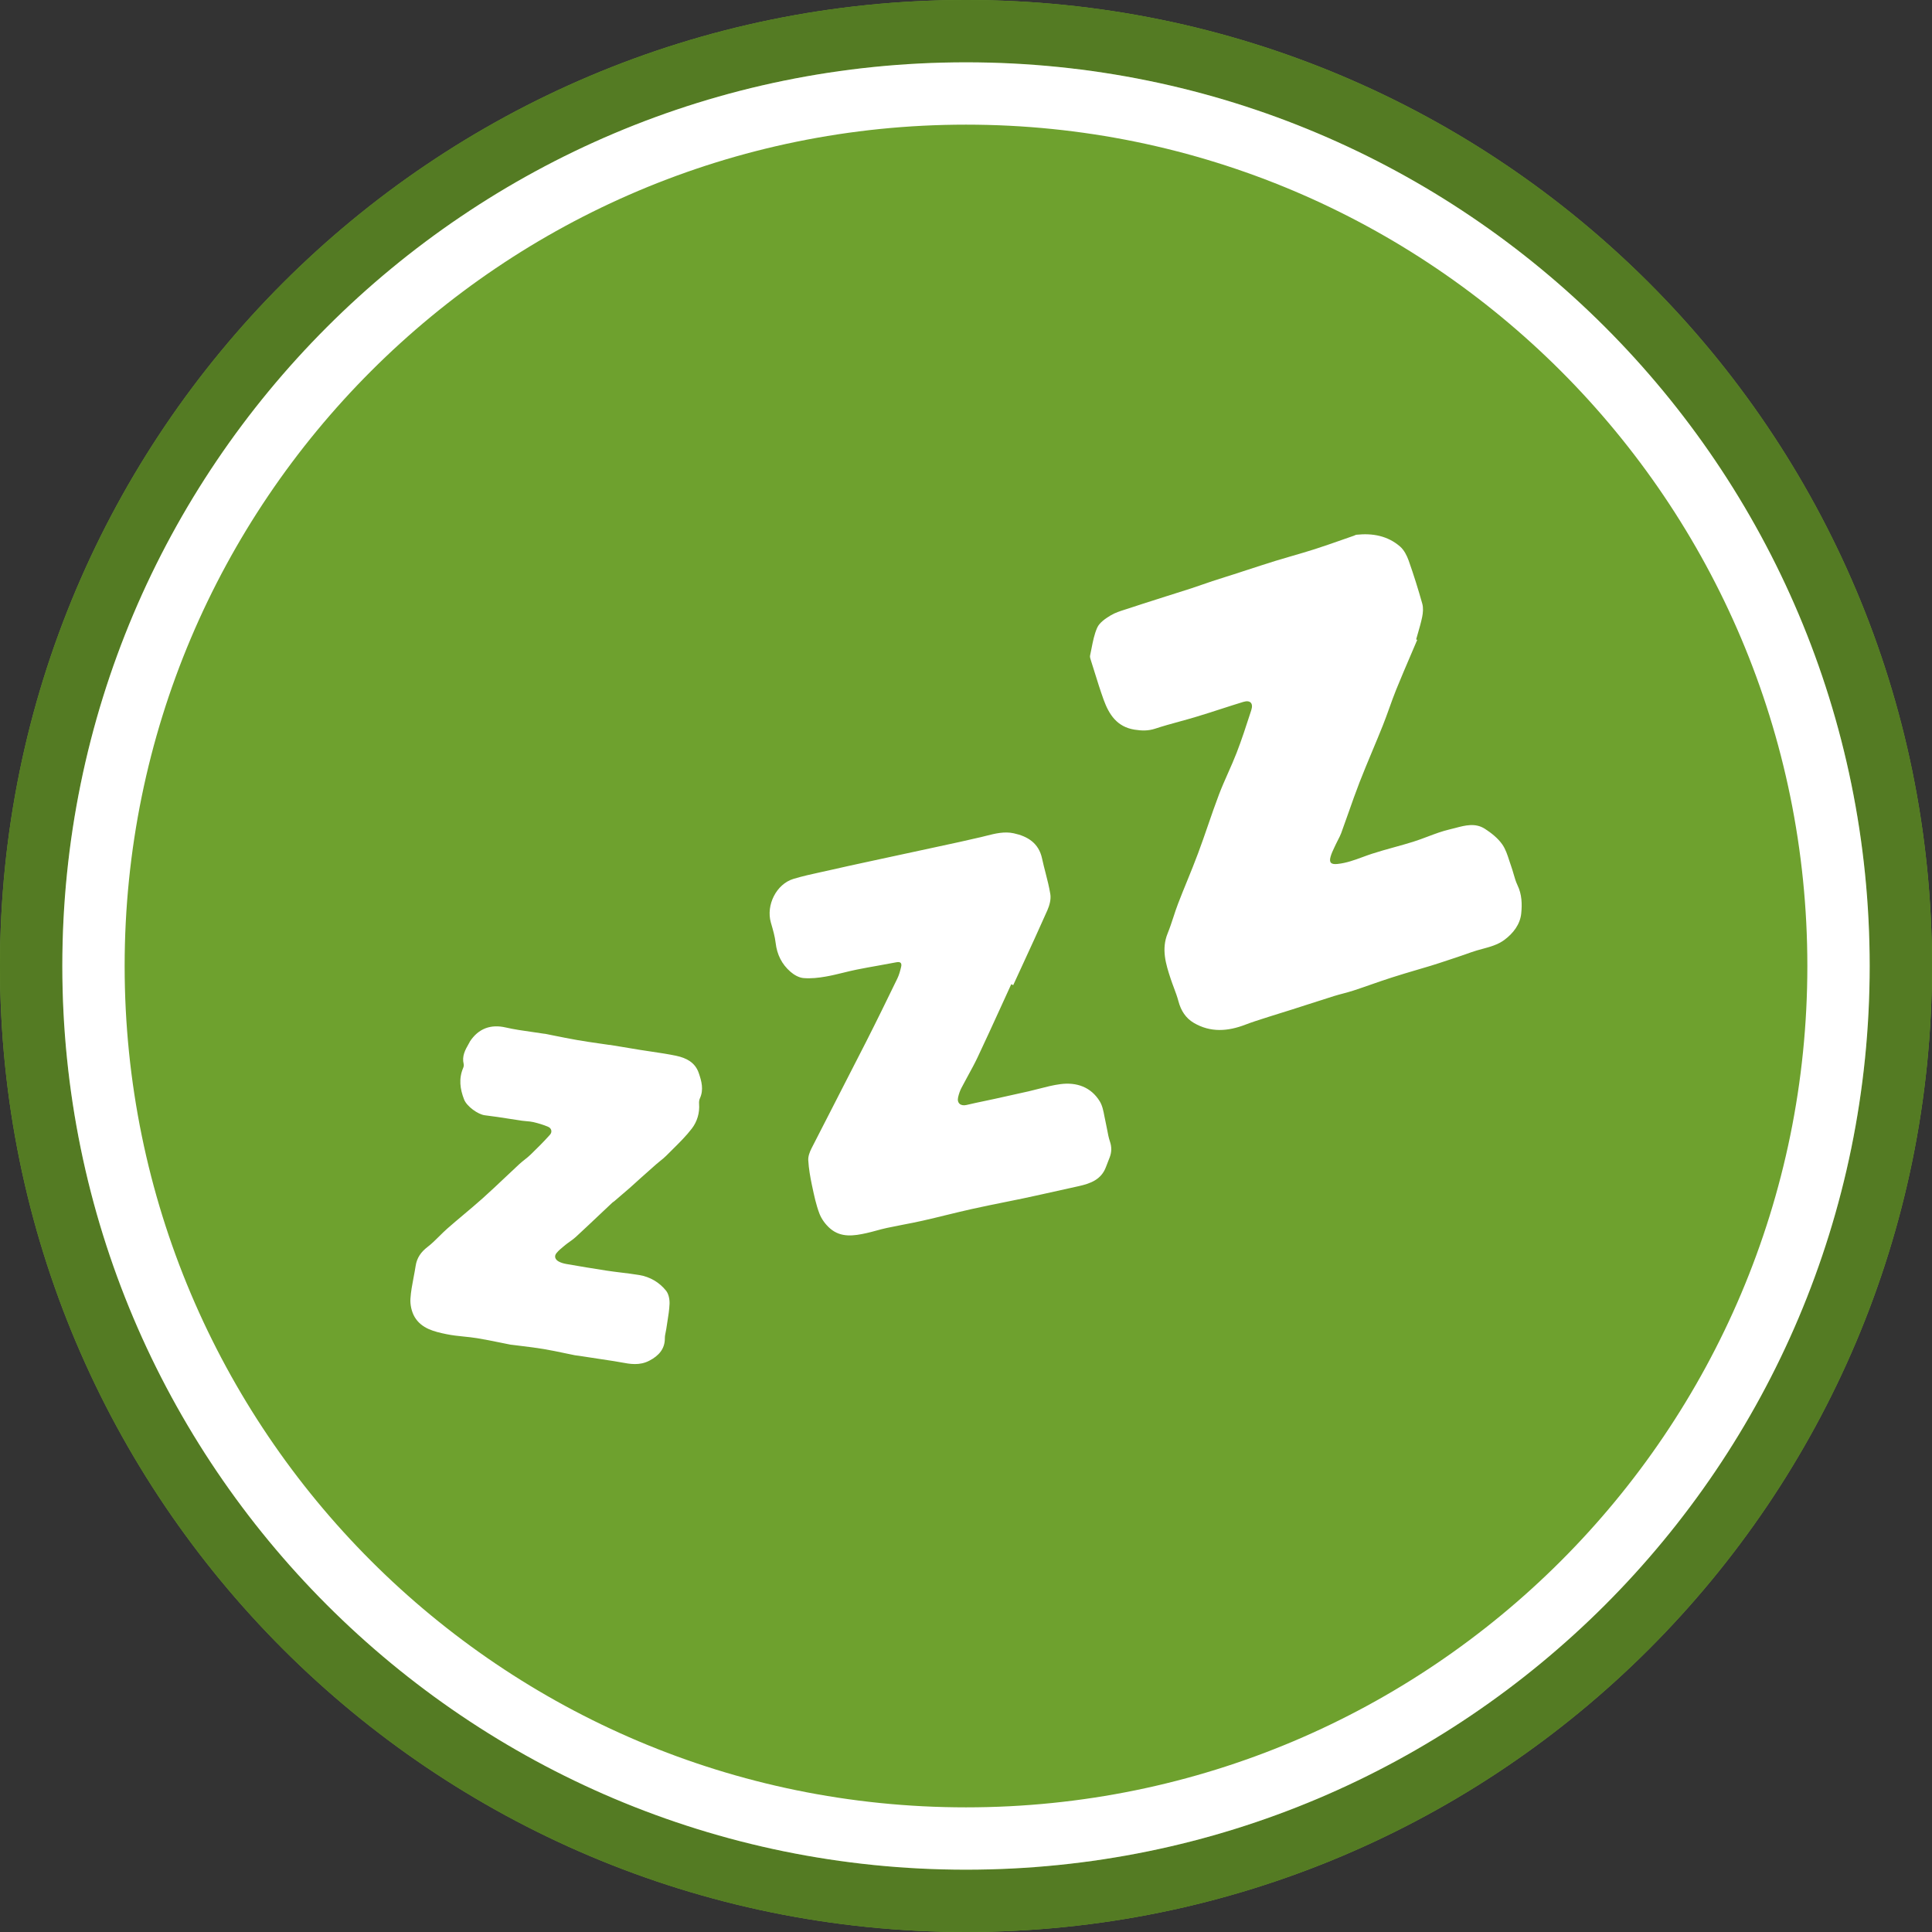
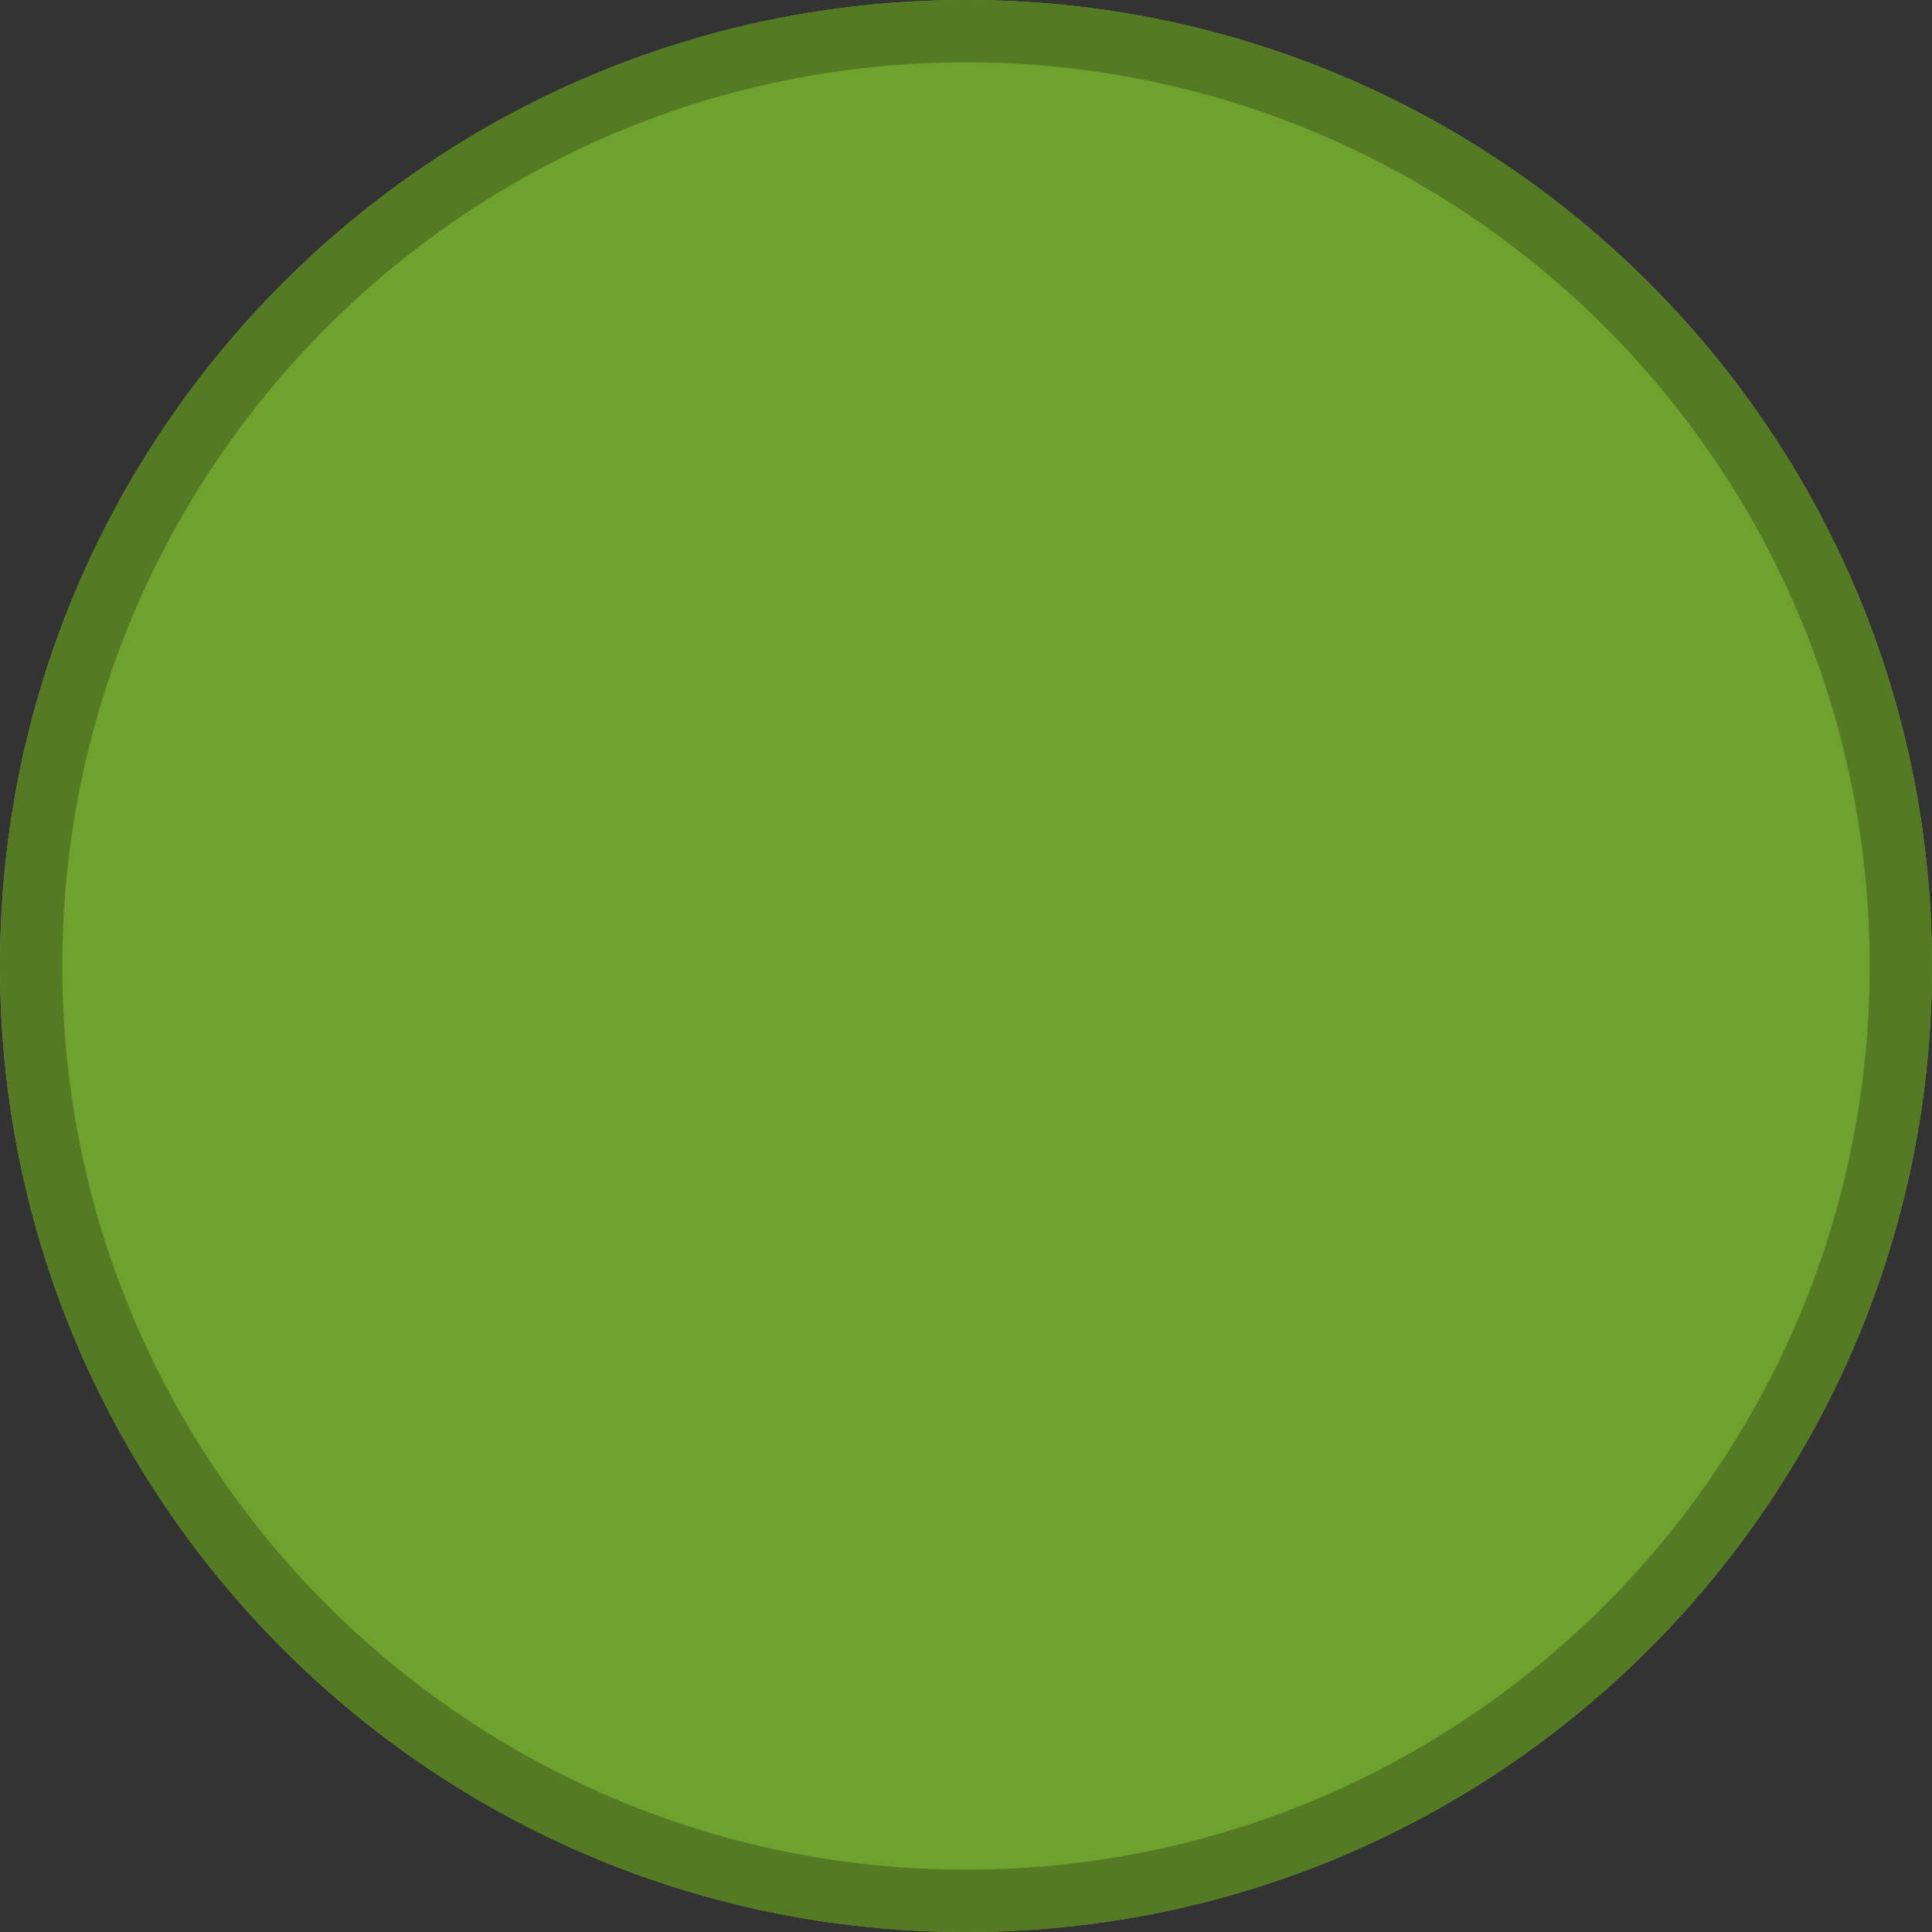
<svg xmlns="http://www.w3.org/2000/svg" width="120" height="120" viewBox="0 0 120 120" fill="none">
  <rect x="0" y="0" width="120" height="120" fill="#333333" stroke="none" />
  <path d="M120 60C120 93.137 93.137 120 60 120C26.863 120 0 93.137 0 60C0 26.863 26.863 0 60 0C93.137 0 120 26.863 120 60Z" fill="#6EA12E" />
-   <path fill-rule="evenodd" clip-rule="evenodd" d="M88.026 39.744C87.904 40.031 87.781 40.319 87.658 40.606C87.342 41.343 87.026 42.081 86.724 42.824C86.57 43.204 86.431 43.591 86.293 43.978L86.293 43.978C86.163 44.339 86.034 44.699 85.892 45.055C85.683 45.58 85.465 46.1 85.247 46.621L85.247 46.622C84.973 47.279 84.698 47.935 84.44 48.599C84.196 49.229 83.972 49.866 83.748 50.503L83.748 50.503C83.601 50.919 83.455 51.335 83.303 51.749C83.25 51.893 83.179 52.029 83.108 52.164L83.108 52.165C83.062 52.253 83.016 52.341 82.975 52.432C82.947 52.494 82.917 52.556 82.887 52.618C82.793 52.816 82.698 53.015 82.641 53.224C82.539 53.599 82.697 53.702 83.078 53.662C83.626 53.605 84.13 53.42 84.635 53.234L84.635 53.234C84.825 53.164 85.015 53.094 85.208 53.031C85.661 52.883 86.121 52.756 86.581 52.628C86.983 52.517 87.383 52.406 87.78 52.282C88.079 52.188 88.374 52.077 88.668 51.966L88.668 51.966C89.126 51.793 89.583 51.621 90.055 51.512C90.169 51.486 90.284 51.455 90.4 51.425C91.004 51.265 91.632 51.098 92.225 51.476C92.632 51.738 93.04 52.062 93.311 52.451C93.514 52.743 93.629 53.098 93.743 53.452C93.783 53.573 93.822 53.694 93.864 53.812C93.919 53.963 93.964 54.119 94.009 54.275L94.009 54.275C94.078 54.517 94.148 54.759 94.255 54.983C94.53 55.551 94.545 56.164 94.486 56.74C94.418 57.415 93.986 57.974 93.438 58.38C93.031 58.681 92.549 58.811 92.069 58.94C91.84 59.002 91.611 59.063 91.391 59.143C90.978 59.293 90.562 59.432 90.145 59.57L89.895 59.653C89.558 59.765 89.221 59.877 88.881 59.981C88.583 60.072 88.285 60.16 87.986 60.247L87.986 60.247C87.472 60.399 86.957 60.55 86.448 60.715C86.018 60.852 85.593 61 85.168 61.148C84.806 61.275 84.444 61.401 84.08 61.52C83.86 61.593 83.637 61.652 83.413 61.712C83.228 61.761 83.042 61.81 82.859 61.867C82.316 62.037 81.774 62.212 81.231 62.387C80.902 62.493 80.572 62.599 80.242 62.705C80.043 62.768 79.845 62.83 79.646 62.891C79.406 62.965 79.167 63.038 78.928 63.116C78.81 63.154 78.692 63.192 78.574 63.229C78.168 63.358 77.761 63.487 77.365 63.639C76.271 64.062 75.189 64.145 74.146 63.531C73.65 63.239 73.35 62.773 73.198 62.199C73.122 61.909 73.017 61.629 72.911 61.347L72.911 61.347C72.844 61.168 72.777 60.989 72.717 60.807C72.41 59.879 72.122 58.952 72.528 57.964C72.661 57.638 72.771 57.302 72.882 56.965L72.882 56.965L72.882 56.965C72.976 56.677 73.07 56.389 73.18 56.107C73.358 55.642 73.546 55.18 73.735 54.719C73.968 54.147 74.2 53.576 74.415 52.998C74.631 52.422 74.831 51.841 75.032 51.259L75.032 51.259C75.251 50.622 75.471 49.985 75.71 49.355C75.882 48.902 76.079 48.458 76.276 48.014L76.276 48.014C76.461 47.596 76.647 47.178 76.811 46.753C77.123 45.946 77.391 45.121 77.658 44.297L77.719 44.109C77.859 43.681 77.655 43.466 77.228 43.595C76.759 43.738 76.292 43.889 75.825 44.04L75.824 44.04L75.824 44.04C75.325 44.202 74.826 44.363 74.324 44.514C73.965 44.623 73.603 44.723 73.241 44.822C72.74 44.959 72.24 45.097 71.749 45.259C71.313 45.403 70.909 45.39 70.467 45.32C69.377 45.146 68.883 44.38 68.549 43.461C68.338 42.876 68.153 42.281 67.968 41.687L67.968 41.687L67.968 41.685C67.901 41.473 67.835 41.261 67.768 41.05C67.763 41.035 67.759 41.02 67.754 41.005C67.722 40.909 67.688 40.805 67.707 40.716C67.738 40.575 67.766 40.432 67.794 40.288C67.881 39.843 67.968 39.396 68.147 38.991C68.289 38.669 68.666 38.415 68.991 38.22C69.264 38.055 69.58 37.956 69.891 37.857C69.964 37.834 70.036 37.811 70.107 37.788C70.697 37.591 71.29 37.402 71.883 37.214L71.884 37.214C72.057 37.159 72.23 37.104 72.402 37.048C72.596 36.987 72.79 36.926 72.984 36.865L72.984 36.864C73.314 36.761 73.644 36.657 73.972 36.55C74.208 36.472 74.443 36.391 74.679 36.309C74.887 36.237 75.095 36.164 75.304 36.095C75.567 36.008 75.832 35.925 76.096 35.842L76.096 35.841C76.268 35.787 76.44 35.733 76.612 35.678C76.896 35.587 77.18 35.494 77.463 35.401L77.464 35.401C78.05 35.21 78.636 35.019 79.224 34.836C79.579 34.727 79.936 34.623 80.292 34.52L80.293 34.52C80.75 34.387 81.208 34.255 81.662 34.109C82.253 33.919 82.84 33.713 83.427 33.507L83.427 33.507C83.648 33.429 83.87 33.352 84.091 33.275C84.112 33.267 84.132 33.258 84.151 33.249C84.184 33.233 84.216 33.218 84.251 33.214C85.251 33.108 86.194 33.276 86.967 33.951C87.211 34.166 87.384 34.507 87.496 34.821C87.808 35.705 88.089 36.599 88.341 37.499C88.411 37.752 88.388 38.051 88.335 38.315C88.266 38.653 88.169 38.987 88.073 39.321L88.072 39.323C88.034 39.453 87.996 39.584 87.96 39.715C87.981 39.725 88.002 39.734 88.023 39.742L88.026 39.744ZM62.871 61.16C62.851 61.151 62.831 61.141 62.81 61.132C62.599 61.592 62.39 62.051 62.18 62.511C61.697 63.569 61.214 64.627 60.717 65.679C60.535 66.063 60.331 66.437 60.126 66.81L60.126 66.81L60.126 66.81C59.988 67.062 59.85 67.314 59.718 67.57C59.623 67.752 59.555 67.953 59.51 68.154C59.426 68.516 59.669 68.717 60.031 68.632C60.407 68.542 60.785 68.463 61.162 68.384C61.368 68.341 61.574 68.297 61.779 68.253C62.486 68.097 63.191 67.942 63.894 67.783C64.109 67.734 64.323 67.678 64.537 67.623C64.978 67.509 65.419 67.395 65.867 67.337C66.872 67.207 67.762 67.516 68.308 68.406C68.473 68.676 68.536 69.01 68.599 69.342L68.599 69.343C68.623 69.472 68.648 69.601 68.678 69.725C68.712 69.871 68.74 70.018 68.767 70.165L68.767 70.165C68.813 70.414 68.859 70.662 68.939 70.899C69.055 71.24 69.049 71.551 68.93 71.873C68.892 71.975 68.852 72.077 68.811 72.178L68.811 72.179C68.771 72.28 68.731 72.381 68.693 72.483C68.403 73.268 67.73 73.511 67.002 73.674C66.233 73.846 65.463 74.016 64.693 74.186L64.688 74.187C64.557 74.216 64.426 74.245 64.296 74.273C64.034 74.331 63.773 74.389 63.511 74.443C63.151 74.518 62.79 74.591 62.429 74.663C61.746 74.801 61.063 74.938 60.383 75.09C59.848 75.208 59.314 75.339 58.78 75.469L58.779 75.469C58.29 75.589 57.8 75.709 57.309 75.819C56.905 75.911 56.498 75.989 56.092 76.067L56.092 76.067C55.757 76.132 55.422 76.197 55.088 76.269C54.865 76.316 54.645 76.376 54.425 76.436L54.425 76.436C54.226 76.49 54.026 76.544 53.825 76.589C53.039 76.765 52.235 76.886 51.562 76.306C51.278 76.062 51.028 75.723 50.895 75.376C50.689 74.834 50.567 74.257 50.447 73.688L50.432 73.621C50.325 73.109 50.233 72.588 50.203 72.066C50.188 71.82 50.294 71.545 50.41 71.316C50.949 70.256 51.493 69.198 52.037 68.141L52.037 68.14C52.624 66.998 53.212 65.856 53.793 64.712C54.455 63.41 55.095 62.096 55.734 60.781C55.844 60.556 55.91 60.307 55.969 60.063C56.026 59.83 55.944 59.716 55.673 59.769C55.3 59.841 54.925 59.908 54.551 59.975C54.104 60.054 53.657 60.134 53.211 60.224C52.931 60.28 52.652 60.349 52.374 60.417L52.374 60.417C52.018 60.504 51.662 60.591 51.303 60.654C50.844 60.736 50.364 60.789 49.904 60.749C49.623 60.726 49.318 60.55 49.098 60.358C48.56 59.892 48.26 59.289 48.177 58.567C48.13 58.169 48.017 57.776 47.905 57.388L47.879 57.299C47.571 56.222 48.217 54.911 49.284 54.589C49.849 54.418 50.429 54.292 51.008 54.165L51.009 54.165C51.214 54.121 51.419 54.076 51.623 54.029C52.339 53.865 53.056 53.709 53.774 53.554C54.341 53.431 54.908 53.309 55.474 53.187C56.041 53.065 56.608 52.943 57.175 52.82C57.516 52.746 57.858 52.673 58.2 52.599L58.2 52.599C59.114 52.403 60.029 52.207 60.939 51.992C61.042 51.968 61.145 51.941 61.248 51.915L61.248 51.915C61.815 51.772 62.38 51.629 62.965 51.757C63.835 51.946 64.521 52.367 64.726 53.33C64.789 53.626 64.865 53.92 64.941 54.214C65.054 54.654 65.167 55.094 65.238 55.54C65.289 55.859 65.188 56.234 65.054 56.539C64.541 57.701 64.008 58.855 63.476 60.009L63.473 60.015C63.293 60.406 63.112 60.797 62.933 61.188C62.912 61.179 62.892 61.17 62.871 61.16L62.871 61.16ZM31.399 63.816C30.5 63.609 29.719 63.867 29.177 64.704L29.179 64.71C29.154 64.757 29.126 64.805 29.099 64.854C28.901 65.201 28.679 65.593 28.8 66.09C28.819 66.164 28.8 66.255 28.77 66.327C28.485 66.992 28.571 67.641 28.827 68.294C28.991 68.713 29.683 69.221 30.117 69.272C30.626 69.332 31.131 69.411 31.637 69.49C31.899 69.531 32.16 69.572 32.422 69.61C32.514 69.623 32.607 69.631 32.7 69.639C32.847 69.651 32.993 69.663 33.135 69.697C33.444 69.771 33.753 69.862 34.045 69.987C34.261 70.08 34.312 70.311 34.16 70.48C33.779 70.906 33.374 71.312 32.962 71.71C32.844 71.825 32.715 71.928 32.586 72.03C32.475 72.118 32.364 72.207 32.259 72.303C31.968 72.573 31.679 72.846 31.39 73.119C30.922 73.561 30.454 74.003 29.975 74.432C29.589 74.777 29.192 75.111 28.796 75.444C28.458 75.728 28.121 76.012 27.79 76.303C27.618 76.454 27.454 76.616 27.291 76.778C27.055 77.013 26.82 77.247 26.558 77.448C26.148 77.762 25.892 78.124 25.815 78.634C25.778 78.876 25.732 79.117 25.686 79.359C25.603 79.793 25.521 80.227 25.493 80.664C25.468 81.039 25.565 81.481 25.756 81.803C26.186 82.527 26.979 82.713 27.735 82.868C28.089 82.942 28.449 82.979 28.81 83.016C29.085 83.044 29.36 83.072 29.632 83.117C30.117 83.195 30.599 83.294 31.08 83.392C31.283 83.433 31.486 83.475 31.689 83.515C31.723 83.522 31.759 83.525 31.795 83.529C31.817 83.531 31.838 83.533 31.859 83.536C32.058 83.562 32.257 83.586 32.457 83.61C32.892 83.664 33.328 83.717 33.76 83.79C34.211 83.865 34.658 83.959 35.105 84.053C35.306 84.095 35.508 84.137 35.711 84.178C35.759 84.189 35.808 84.193 35.858 84.198C35.888 84.201 35.919 84.204 35.95 84.209C36.194 84.246 36.438 84.283 36.682 84.321C37.169 84.396 37.657 84.471 38.145 84.544C38.28 84.564 38.415 84.589 38.55 84.614C39.139 84.724 39.722 84.833 40.336 84.512C40.925 84.205 41.3 83.776 41.295 83.121C41.294 82.996 41.32 82.871 41.346 82.746C41.36 82.679 41.374 82.612 41.384 82.544C41.404 82.399 41.428 82.253 41.451 82.107C41.511 81.733 41.572 81.359 41.587 80.984C41.598 80.711 41.533 80.37 41.37 80.167C40.95 79.646 40.377 79.307 39.706 79.195C39.338 79.134 38.967 79.088 38.595 79.043C38.29 79.005 37.985 78.968 37.682 78.922C36.85 78.795 36.018 78.655 35.188 78.511C35.021 78.482 34.846 78.435 34.699 78.353C34.49 78.238 34.399 78.033 34.564 77.832C34.7 77.665 34.871 77.526 35.04 77.388C35.066 77.367 35.092 77.346 35.117 77.324C35.206 77.251 35.3 77.185 35.394 77.118C35.521 77.027 35.649 76.936 35.764 76.83C36.289 76.345 36.808 75.855 37.327 75.364C37.565 75.139 37.803 74.914 38.042 74.69C38.059 74.674 38.079 74.661 38.099 74.649C38.118 74.637 38.138 74.625 38.154 74.61L38.189 74.58C38.499 74.315 38.808 74.052 39.115 73.784C39.235 73.68 39.352 73.573 39.468 73.466C39.546 73.394 39.624 73.323 39.703 73.253L39.73 73.228C40.07 72.924 40.411 72.617 40.755 72.317C40.832 72.249 40.913 72.185 40.993 72.12C41.128 72.013 41.262 71.906 41.382 71.784C41.514 71.65 41.648 71.517 41.783 71.384C42.203 70.969 42.623 70.553 42.978 70.088C43.298 69.667 43.467 69.125 43.421 68.556C43.412 68.444 43.427 68.317 43.473 68.217C43.719 67.677 43.577 67.155 43.399 66.64C43.173 65.984 42.623 65.711 42.013 65.58C41.503 65.472 40.987 65.396 40.471 65.319C40.233 65.284 39.996 65.249 39.759 65.211C39.357 65.145 38.955 65.079 38.553 65.011C38.336 64.975 38.119 64.939 37.902 64.904C37.891 64.902 37.879 64.902 37.868 64.902C37.856 64.902 37.845 64.902 37.834 64.9C37.644 64.871 37.453 64.844 37.263 64.817C36.789 64.749 36.315 64.681 35.843 64.598C35.362 64.515 34.884 64.418 34.406 64.322C34.223 64.285 34.04 64.248 33.857 64.212C33.844 64.209 33.832 64.208 33.819 64.208C33.809 64.208 33.799 64.208 33.789 64.206C33.541 64.167 33.293 64.131 33.044 64.096C32.492 64.018 31.94 63.94 31.399 63.816Z" fill="white" />
  <path fill-rule="evenodd" clip-rule="evenodd" d="M60 116.129C90.999 116.129 116.129 90.999 116.129 60C116.129 29.001 90.999 3.871 60 3.871C29.001 3.871 3.871 29.001 3.871 60C3.871 90.999 29.001 116.129 60 116.129ZM60 120C93.137 120 120 93.137 120 60C120 26.863 93.137 0 60 0C26.863 0 0 26.863 0 60C0 93.137 26.863 120 60 120Z" fill="#547B23" />
-   <path fill-rule="evenodd" clip-rule="evenodd" d="M112.258 60C112.258 88.861 88.862 112.258 60 112.258C31.139 112.258 7.742 88.861 7.742 60C7.742 31.139 31.139 7.742 60 7.742C88.862 7.742 112.258 31.139 112.258 60ZM116.129 60C116.129 90.999 90.999 116.129 60 116.129C29.001 116.129 3.871 90.999 3.871 60C3.871 29.001 29.001 3.871 60 3.871C90.999 3.871 116.129 29.001 116.129 60Z" fill="white" />
</svg>